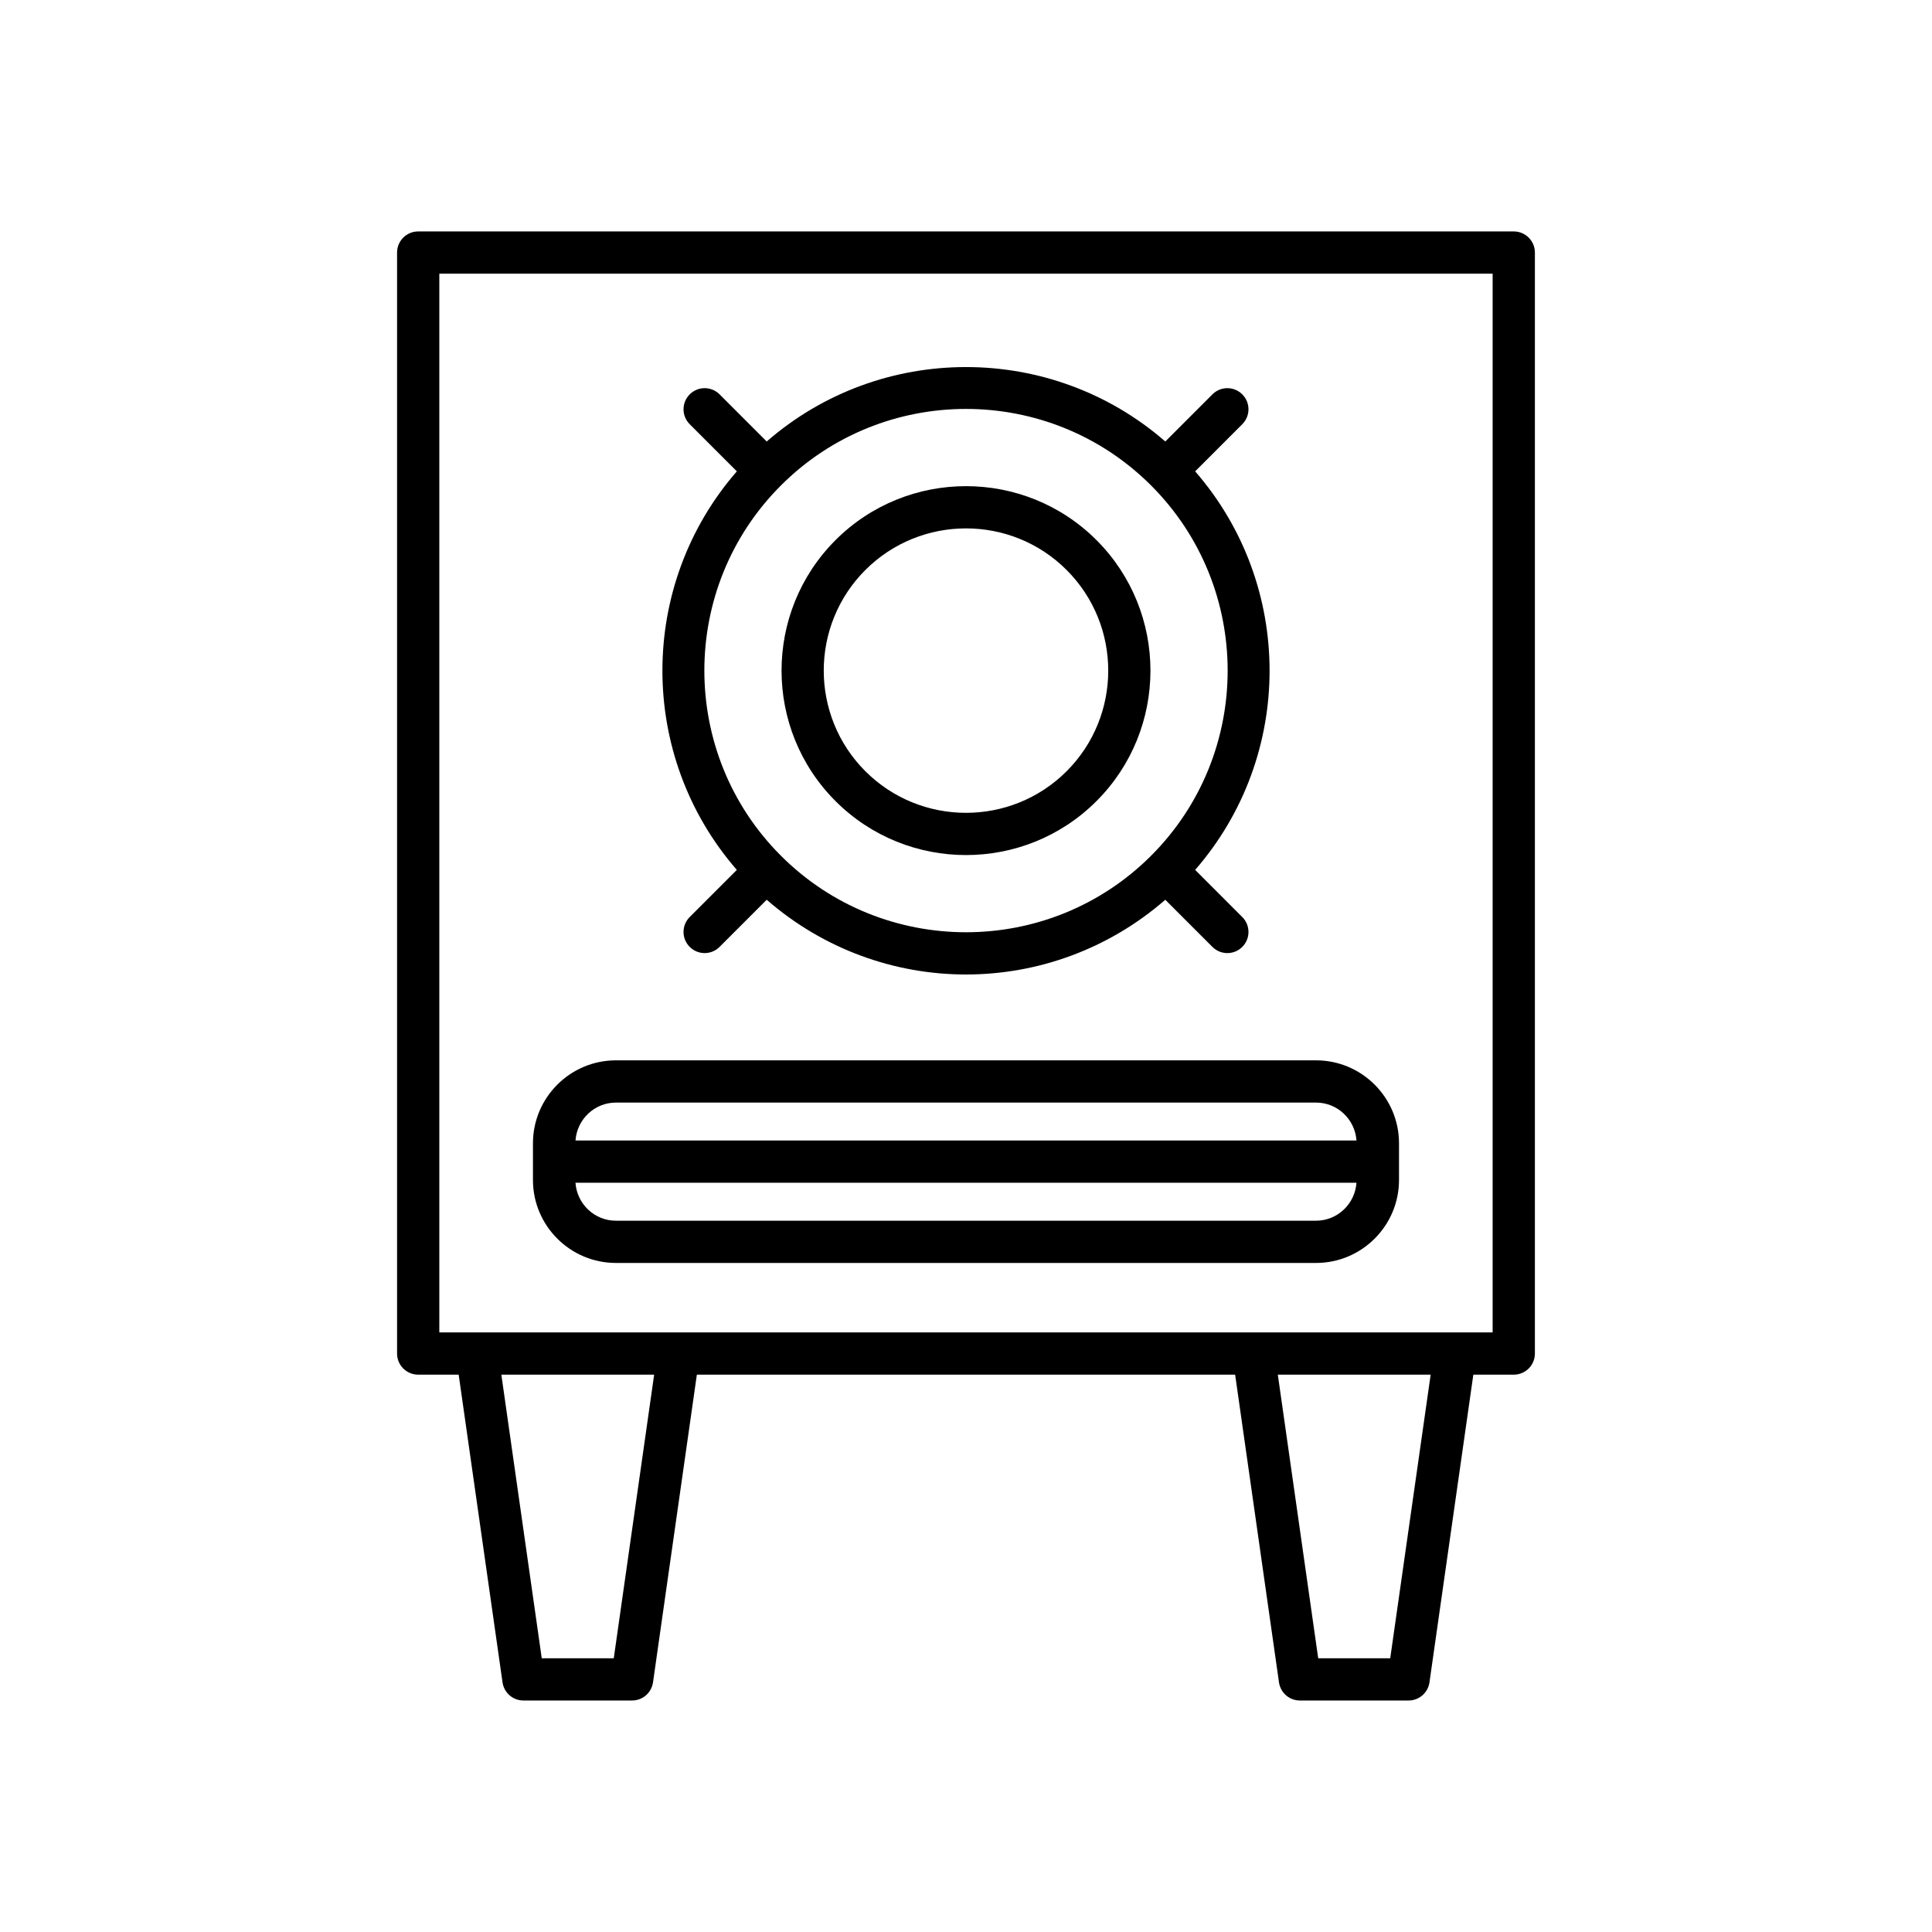
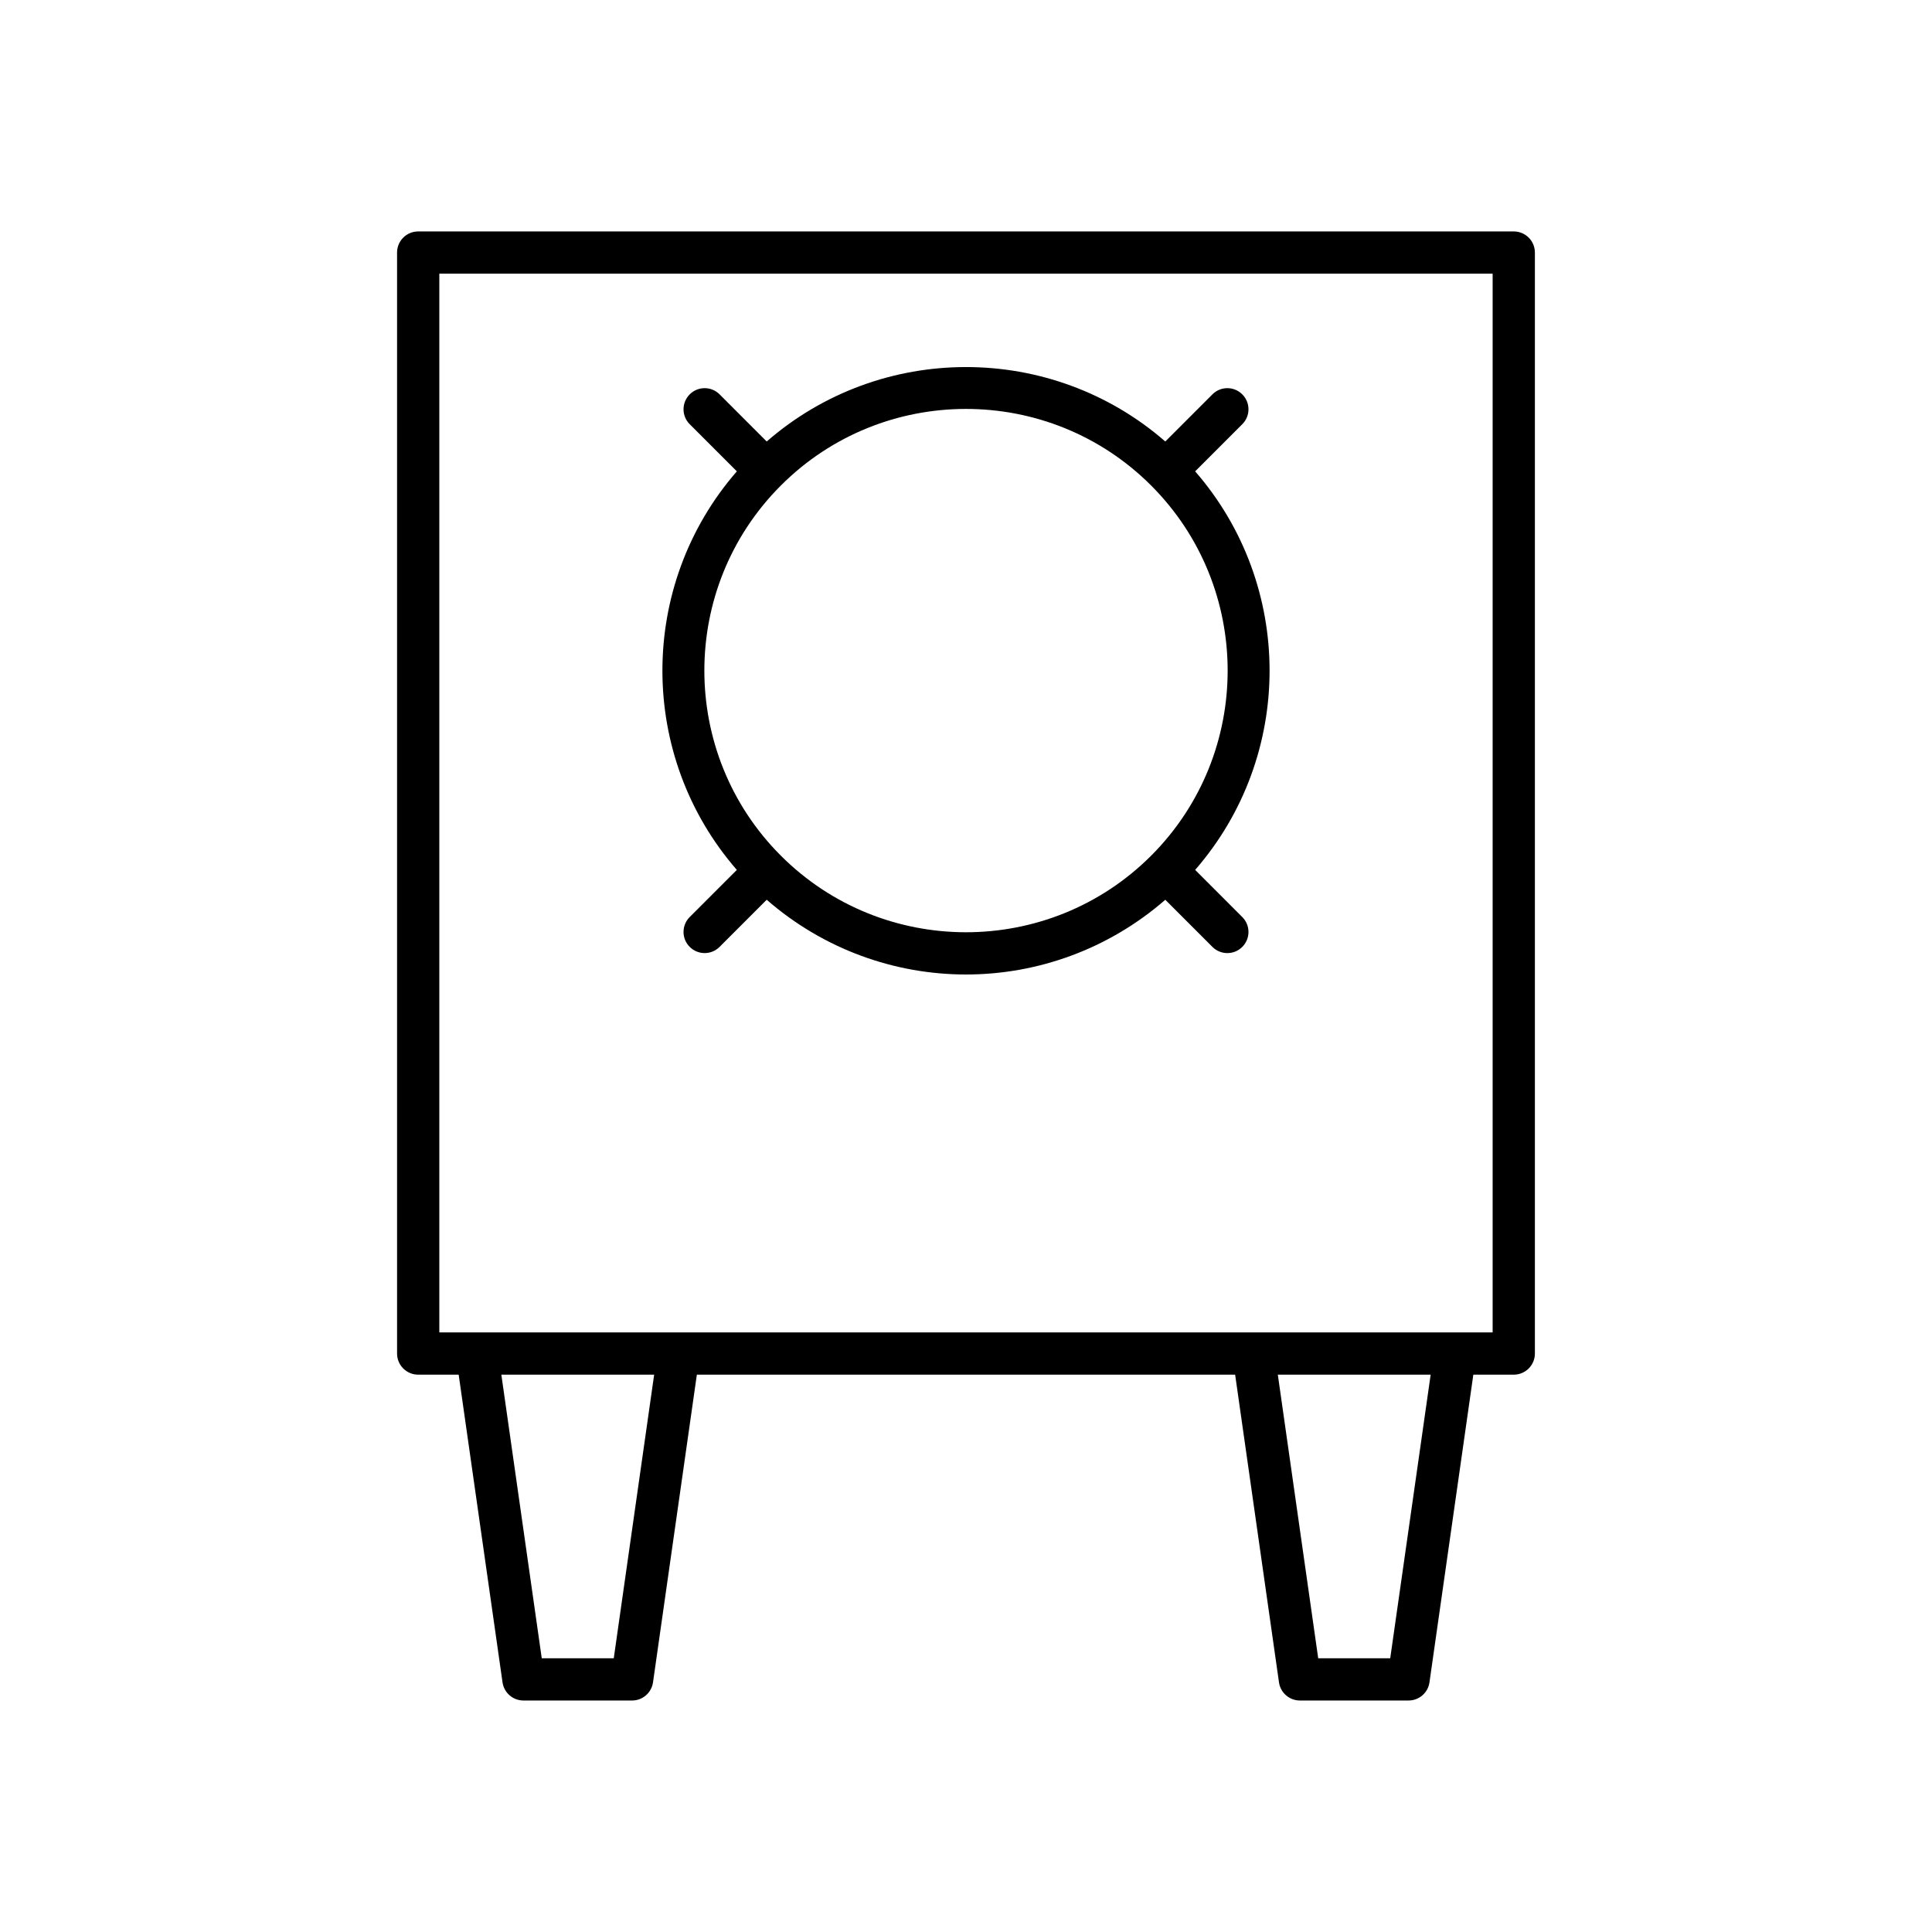
<svg xmlns="http://www.w3.org/2000/svg" fill="#000000" width="800px" height="800px" version="1.1" viewBox="144 144 512 512">
  <g>
    <path d="m339.27 374.53-12.488 12.492c-2.188 2.188-2.188 5.731 0 7.914 1.094 1.094 2.527 1.641 3.957 1.641 1.434 0 2.863-0.547 3.957-1.641l12.488-12.492c15.105 13.152 33.938 19.809 52.816 19.809 18.875 0 37.711-6.652 52.816-19.805l12.488 12.492c1.094 1.094 2.527 1.641 3.957 1.641 1.434 0 2.863-0.547 3.957-1.641 2.188-2.184 2.188-5.731 0-7.914l-12.488-12.492c26.297-30.211 26.297-75.414 0-105.62l12.488-12.492c2.188-2.188 2.188-5.731 0-7.914-2.188-2.188-5.731-2.188-7.914 0l-12.488 12.492c-30.207-26.301-75.422-26.301-105.63 0l-12.488-12.492c-2.188-2.188-5.731-2.188-7.914 0-2.188 2.184-2.188 5.731 0 7.914l12.488 12.492c-26.301 30.207-26.301 75.414-0.004 105.62zm11.672-101.87c27.051-27.055 71.066-27.051 98.117 0 27.043 27.051 27.043 71.062 0 98.109-27.051 27.055-71.066 27.051-98.117 0-27.043-27.047-27.043-71.059 0-98.109z" />
-     <path d="m400 370.6c12.523 0 25.047-4.766 34.582-14.301 19.066-19.066 19.066-50.098 0-69.164-19.066-19.066-50.098-19.066-69.164 0-19.066 19.066-19.066 50.098 0 69.164 9.531 9.535 22.055 14.301 34.582 14.301zm-26.668-75.547c14.707-14.691 38.629-14.703 53.332 0 14.707 14.707 14.707 38.629 0 53.332-14.699 14.695-38.621 14.703-53.332 0-14.707-14.707-14.707-38.629 0-53.332z" />
    <path d="m254.83 508.3h10.723l11.621 81.543c0.395 2.758 2.754 4.809 5.543 4.809h28.793c2.789 0 5.148-2.051 5.543-4.809l11.621-81.543h142.65l11.621 81.543c0.395 2.758 2.754 4.809 5.543 4.809h28.793c2.789 0 5.148-2.051 5.543-4.809l11.625-81.543h10.715c3.094 0 5.598-2.508 5.598-5.598v-291.77c0-3.09-2.504-5.598-5.598-5.598h-290.34c-3.094 0-5.598 2.508-5.598 5.598v291.77c0 3.09 2.504 5.598 5.598 5.598zm51.824 75.156h-19.086l-10.707-75.156h40.496zm205.77 0h-19.086l-10.703-75.156h40.504zm-252-366.93h279.14v280.57l-279.14 0.004z" />
-     <path d="m492.76 425h-185.53c-12.125 0-21.992 9.863-21.992 21.992v9.711c0 12.129 9.867 21.992 21.992 21.992h185.53c12.125 0 21.992-9.863 21.992-21.992v-9.711c0-12.129-9.867-21.992-21.992-21.992zm-185.53 11.195h185.53c5.699 0 10.332 4.453 10.723 10.055l-206.97-0.004c0.391-5.598 5.023-10.051 10.723-10.051zm185.53 31.305h-185.53c-5.699 0-10.332-4.453-10.723-10.055h206.97c-0.387 5.602-5.023 10.055-10.723 10.055z" />
  </g>
</svg>